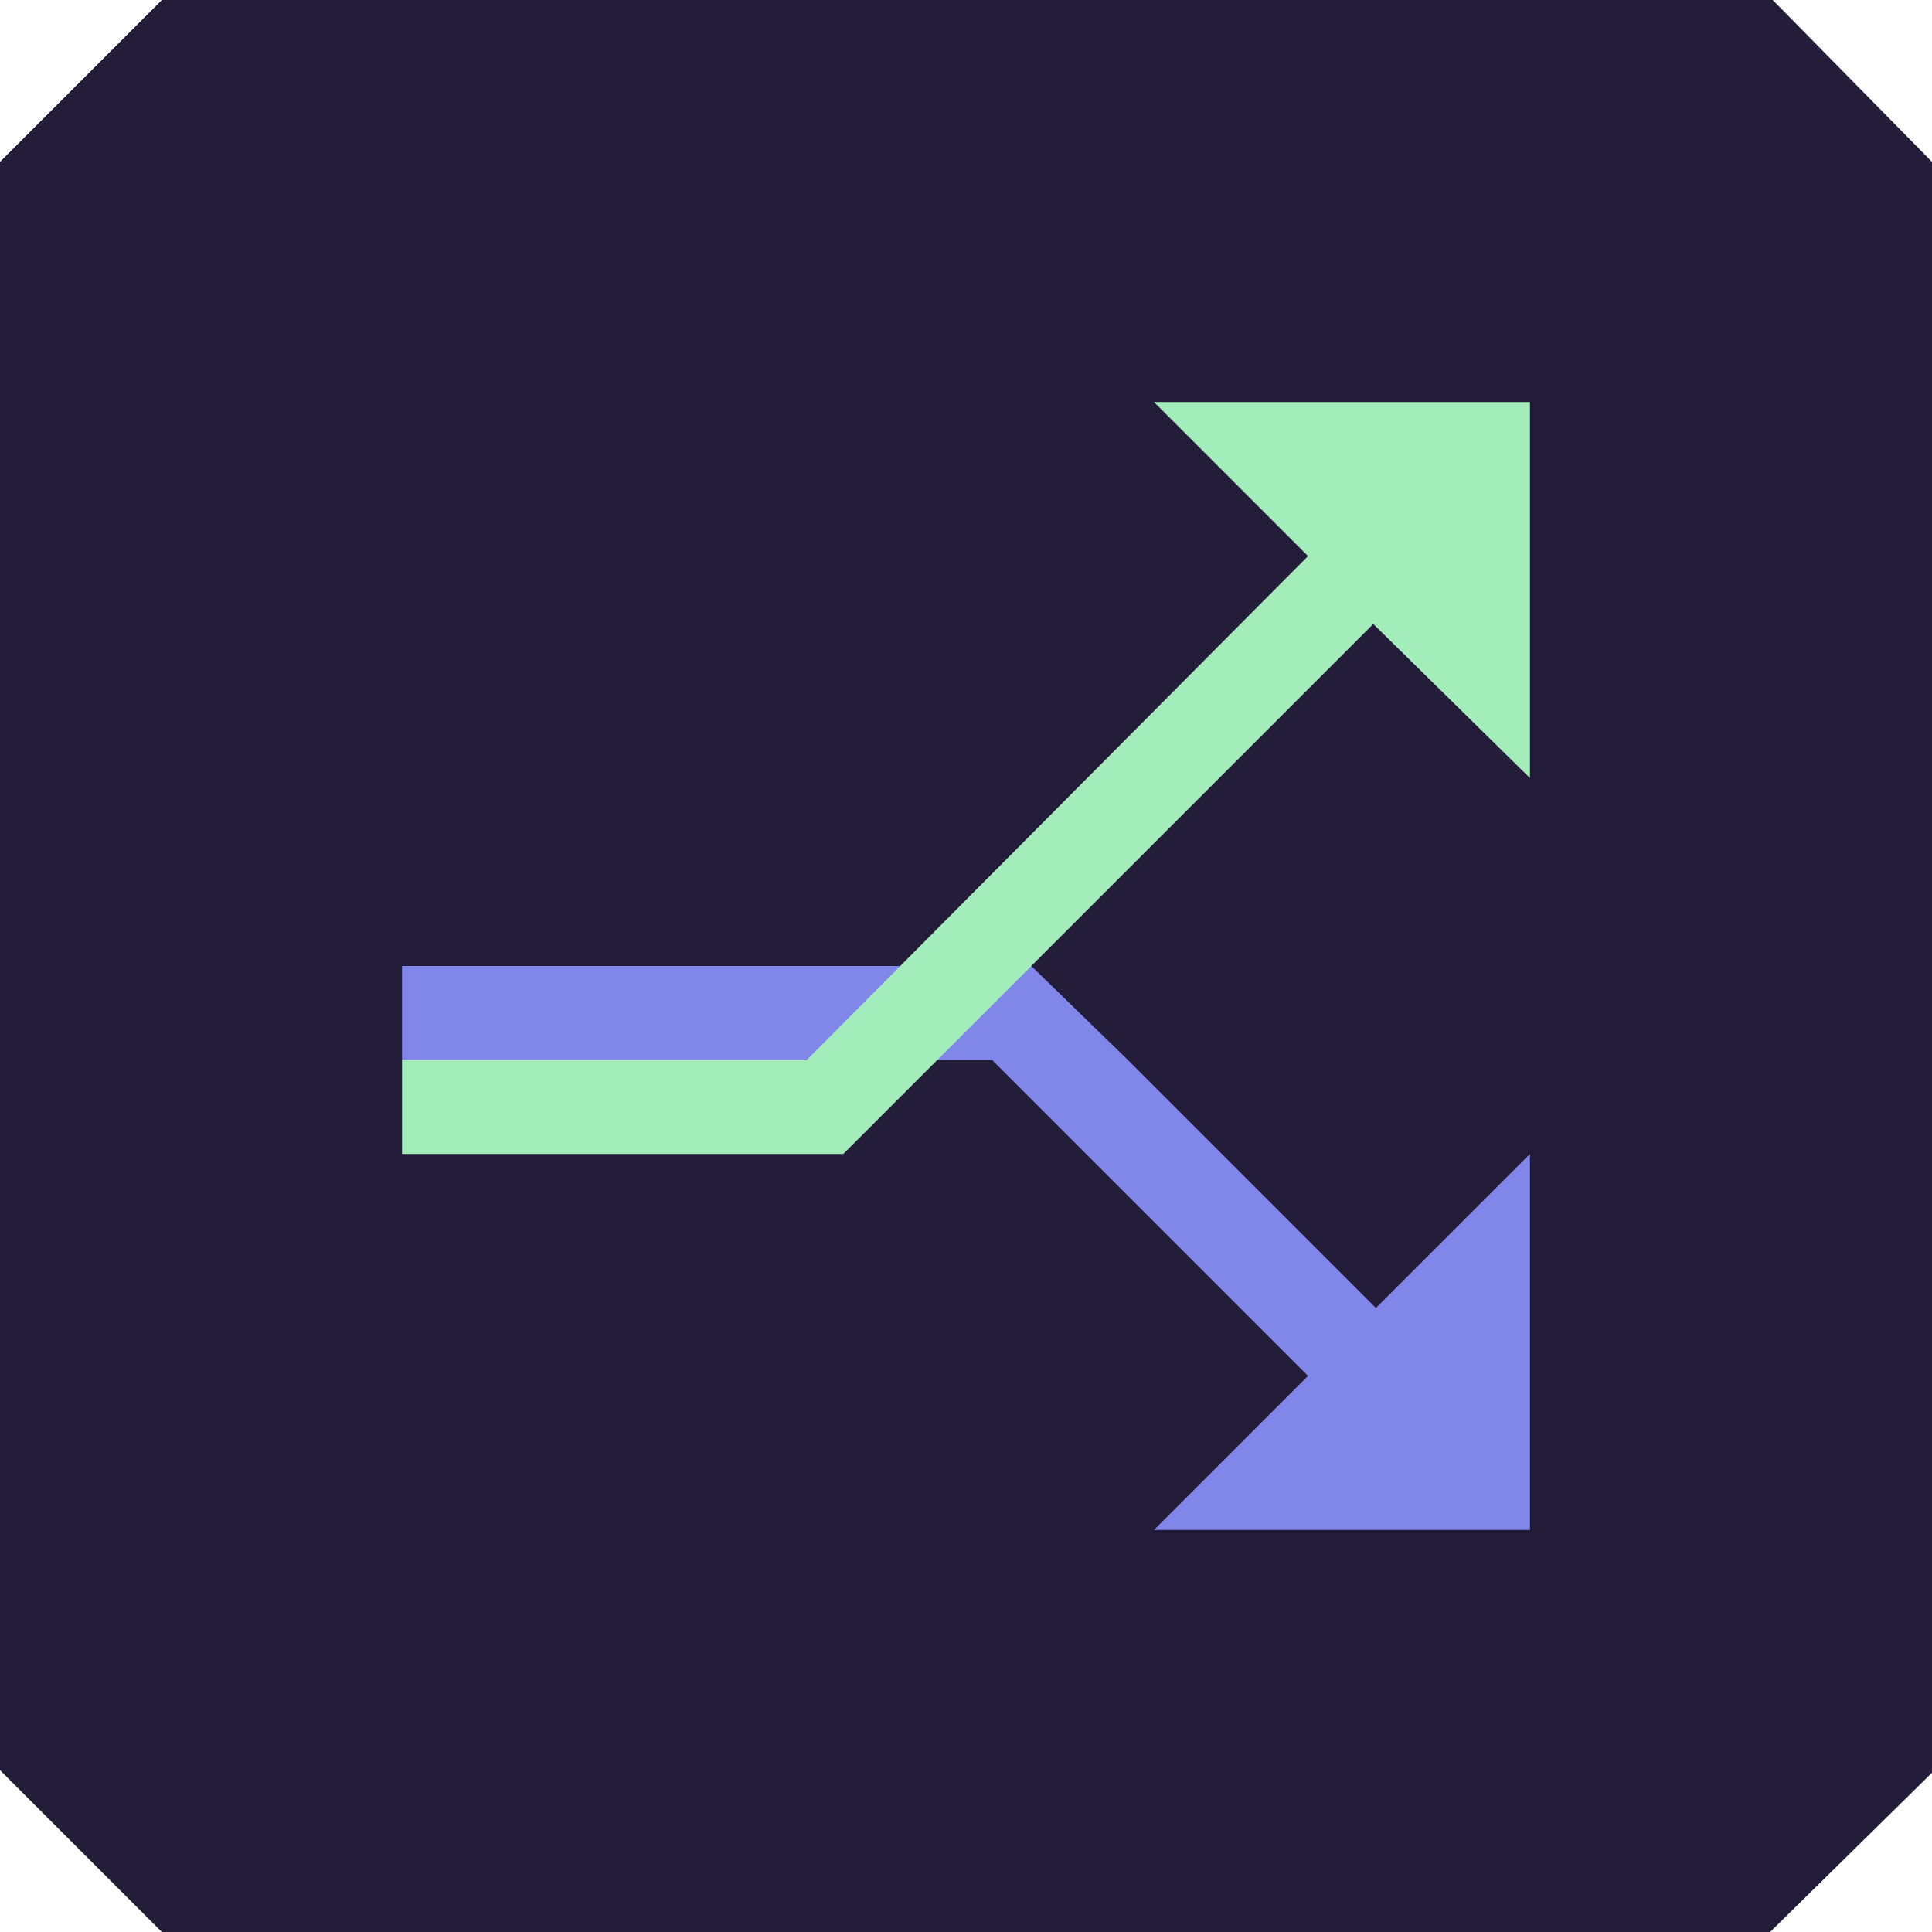
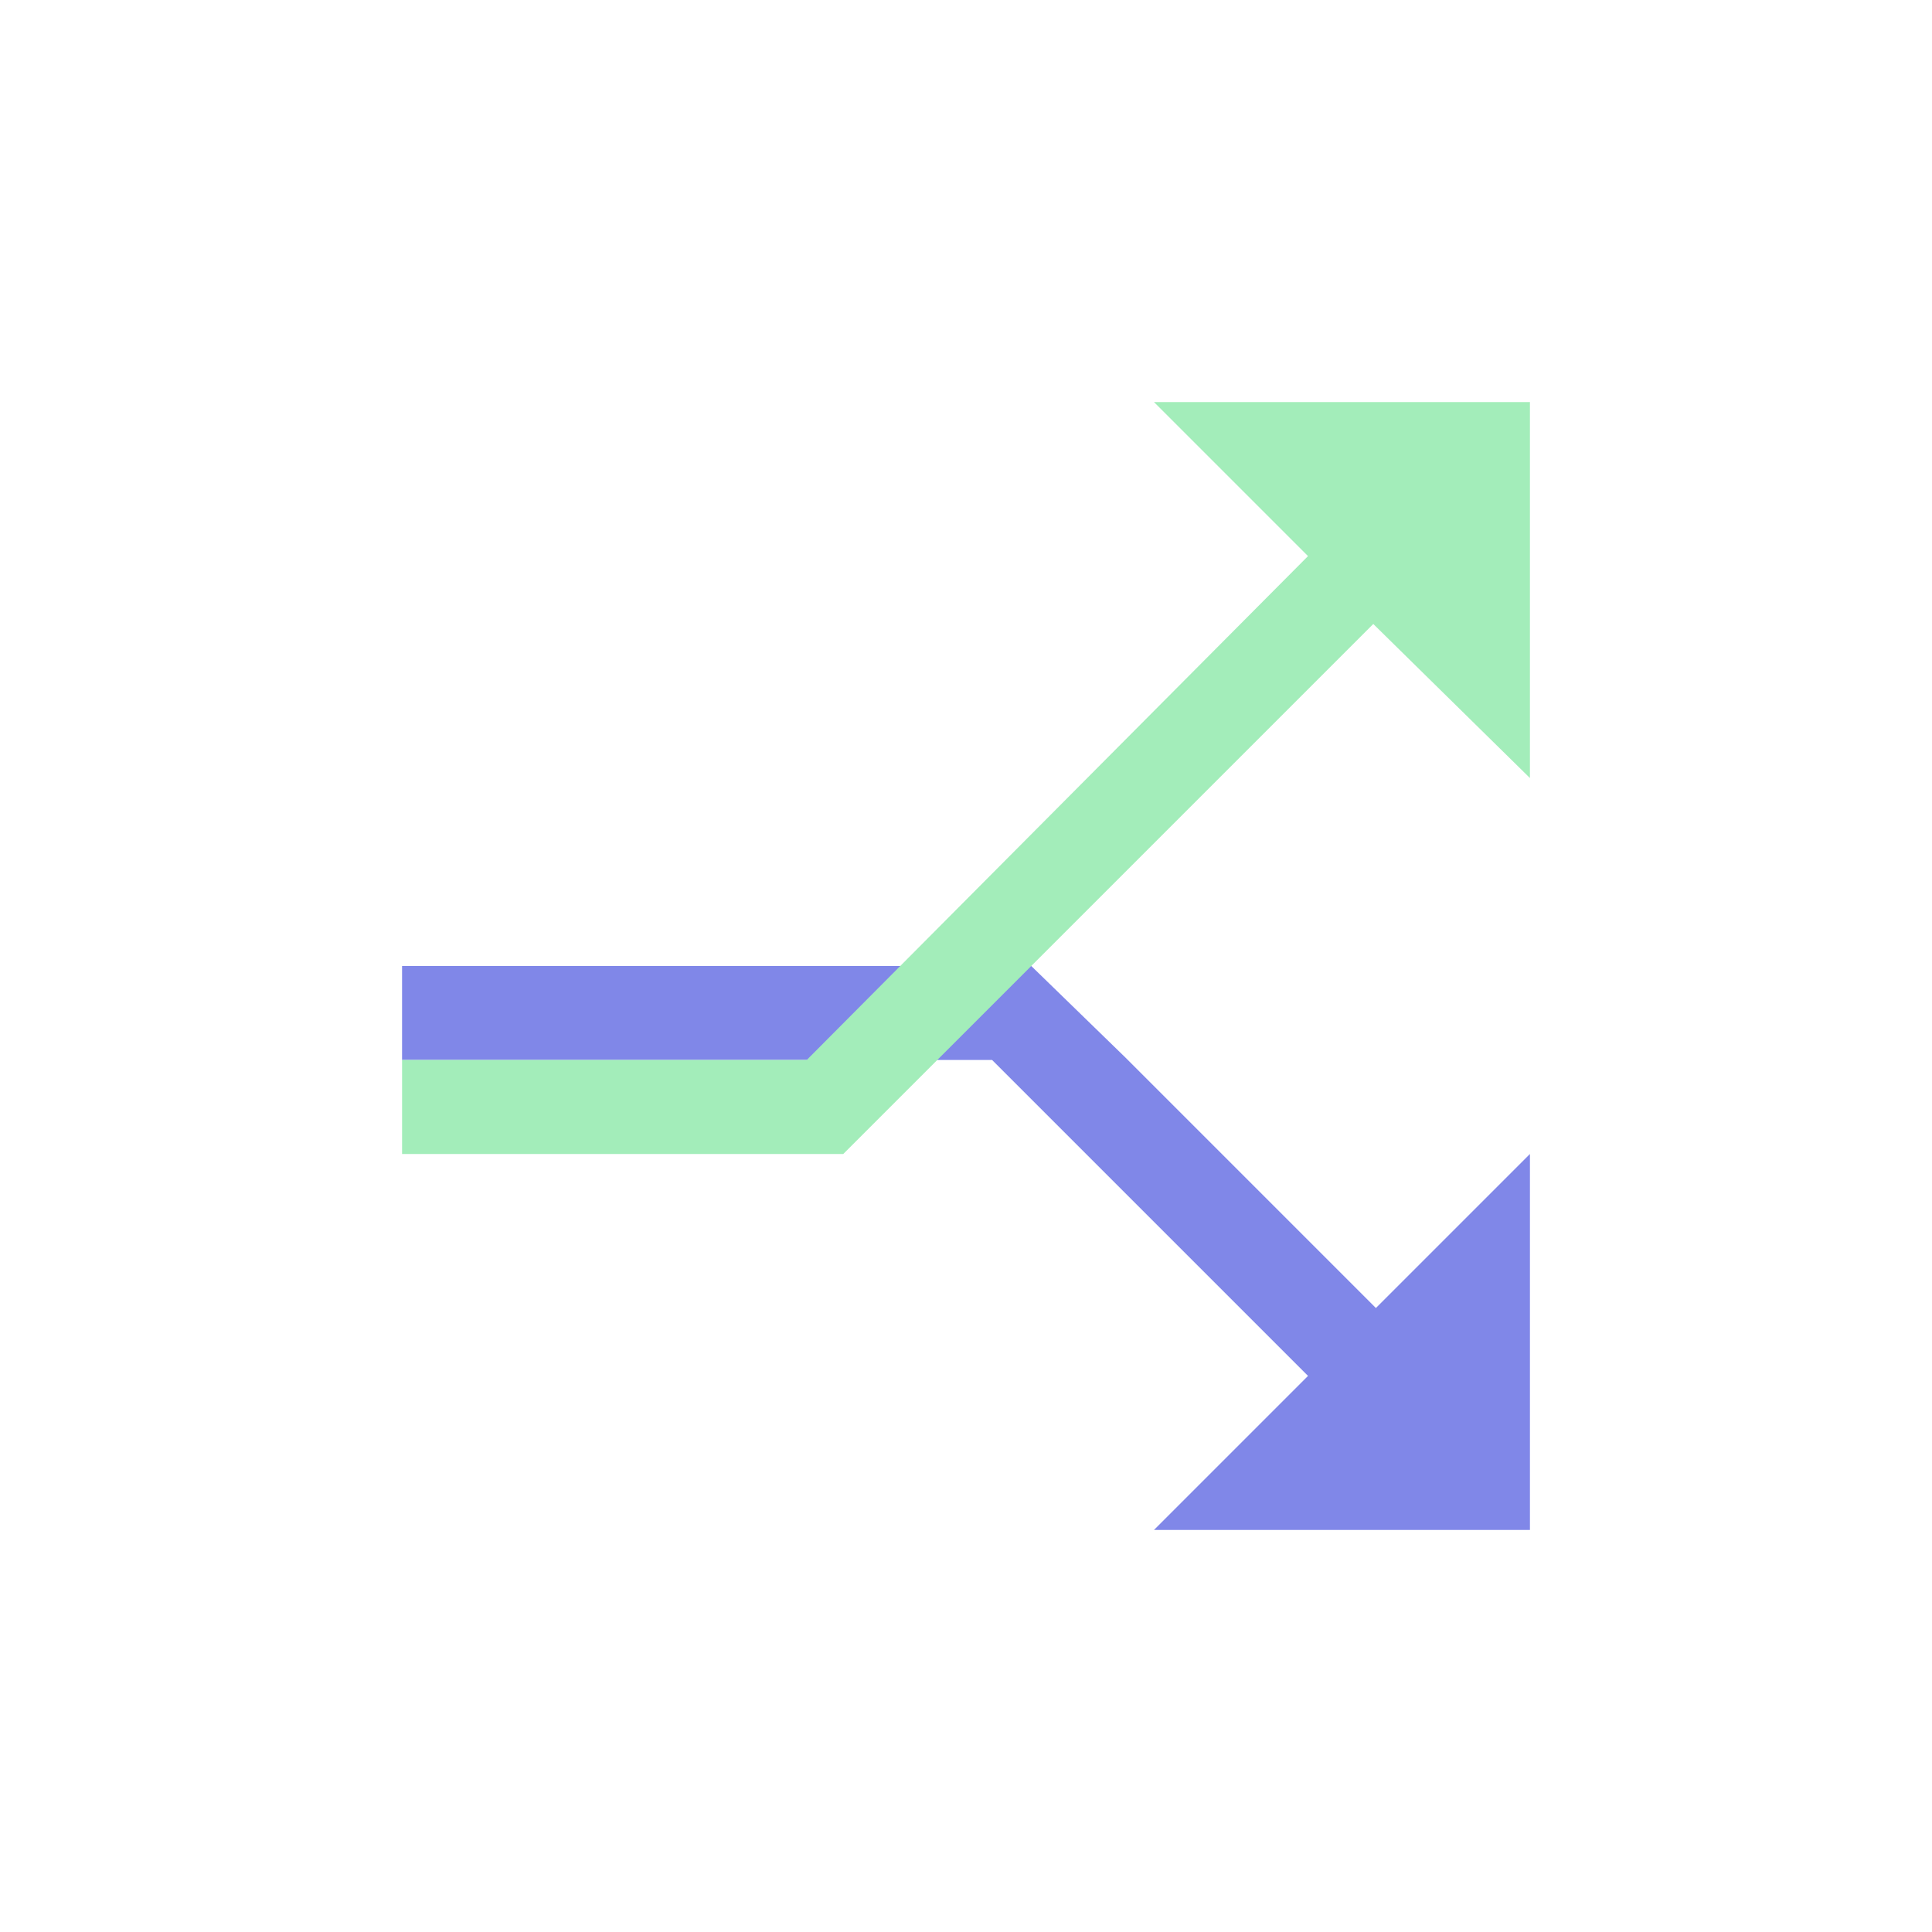
<svg xmlns="http://www.w3.org/2000/svg" version="1.1" id="Layer_1" x="0px" y="0px" viewBox="0 0 74 74" style="enable-background:new 0 0 74 74;" xml:space="preserve">
  <style type="text/css">
	.st0{fill:#241D3A;}
	.st1{fill:#8087E8;}
	.st2{fill:#A3EDBA;}
</style>
  <g>
-     <path class="st0" d="M67.8,74H6.2L0,67.8V6.2L6.2,0h61.7L74,6.2v61.7L67.8,74z" />
    <path class="st1" d="M58.6,58.6V44.2l-5.9,5.9l-9.6-9.6L39.5,37H37H15.4v3.6H38l12.1,12.1l-5.9,5.9H58.6z" />
    <path class="st2" d="M58.6,15.4H44.2l5.9,5.9L30.9,40.6H15.4v3.6h11.8h5.1l3.6-3.6l16.7-16.7l6,5.9V15.4z" />
  </g>
</svg>